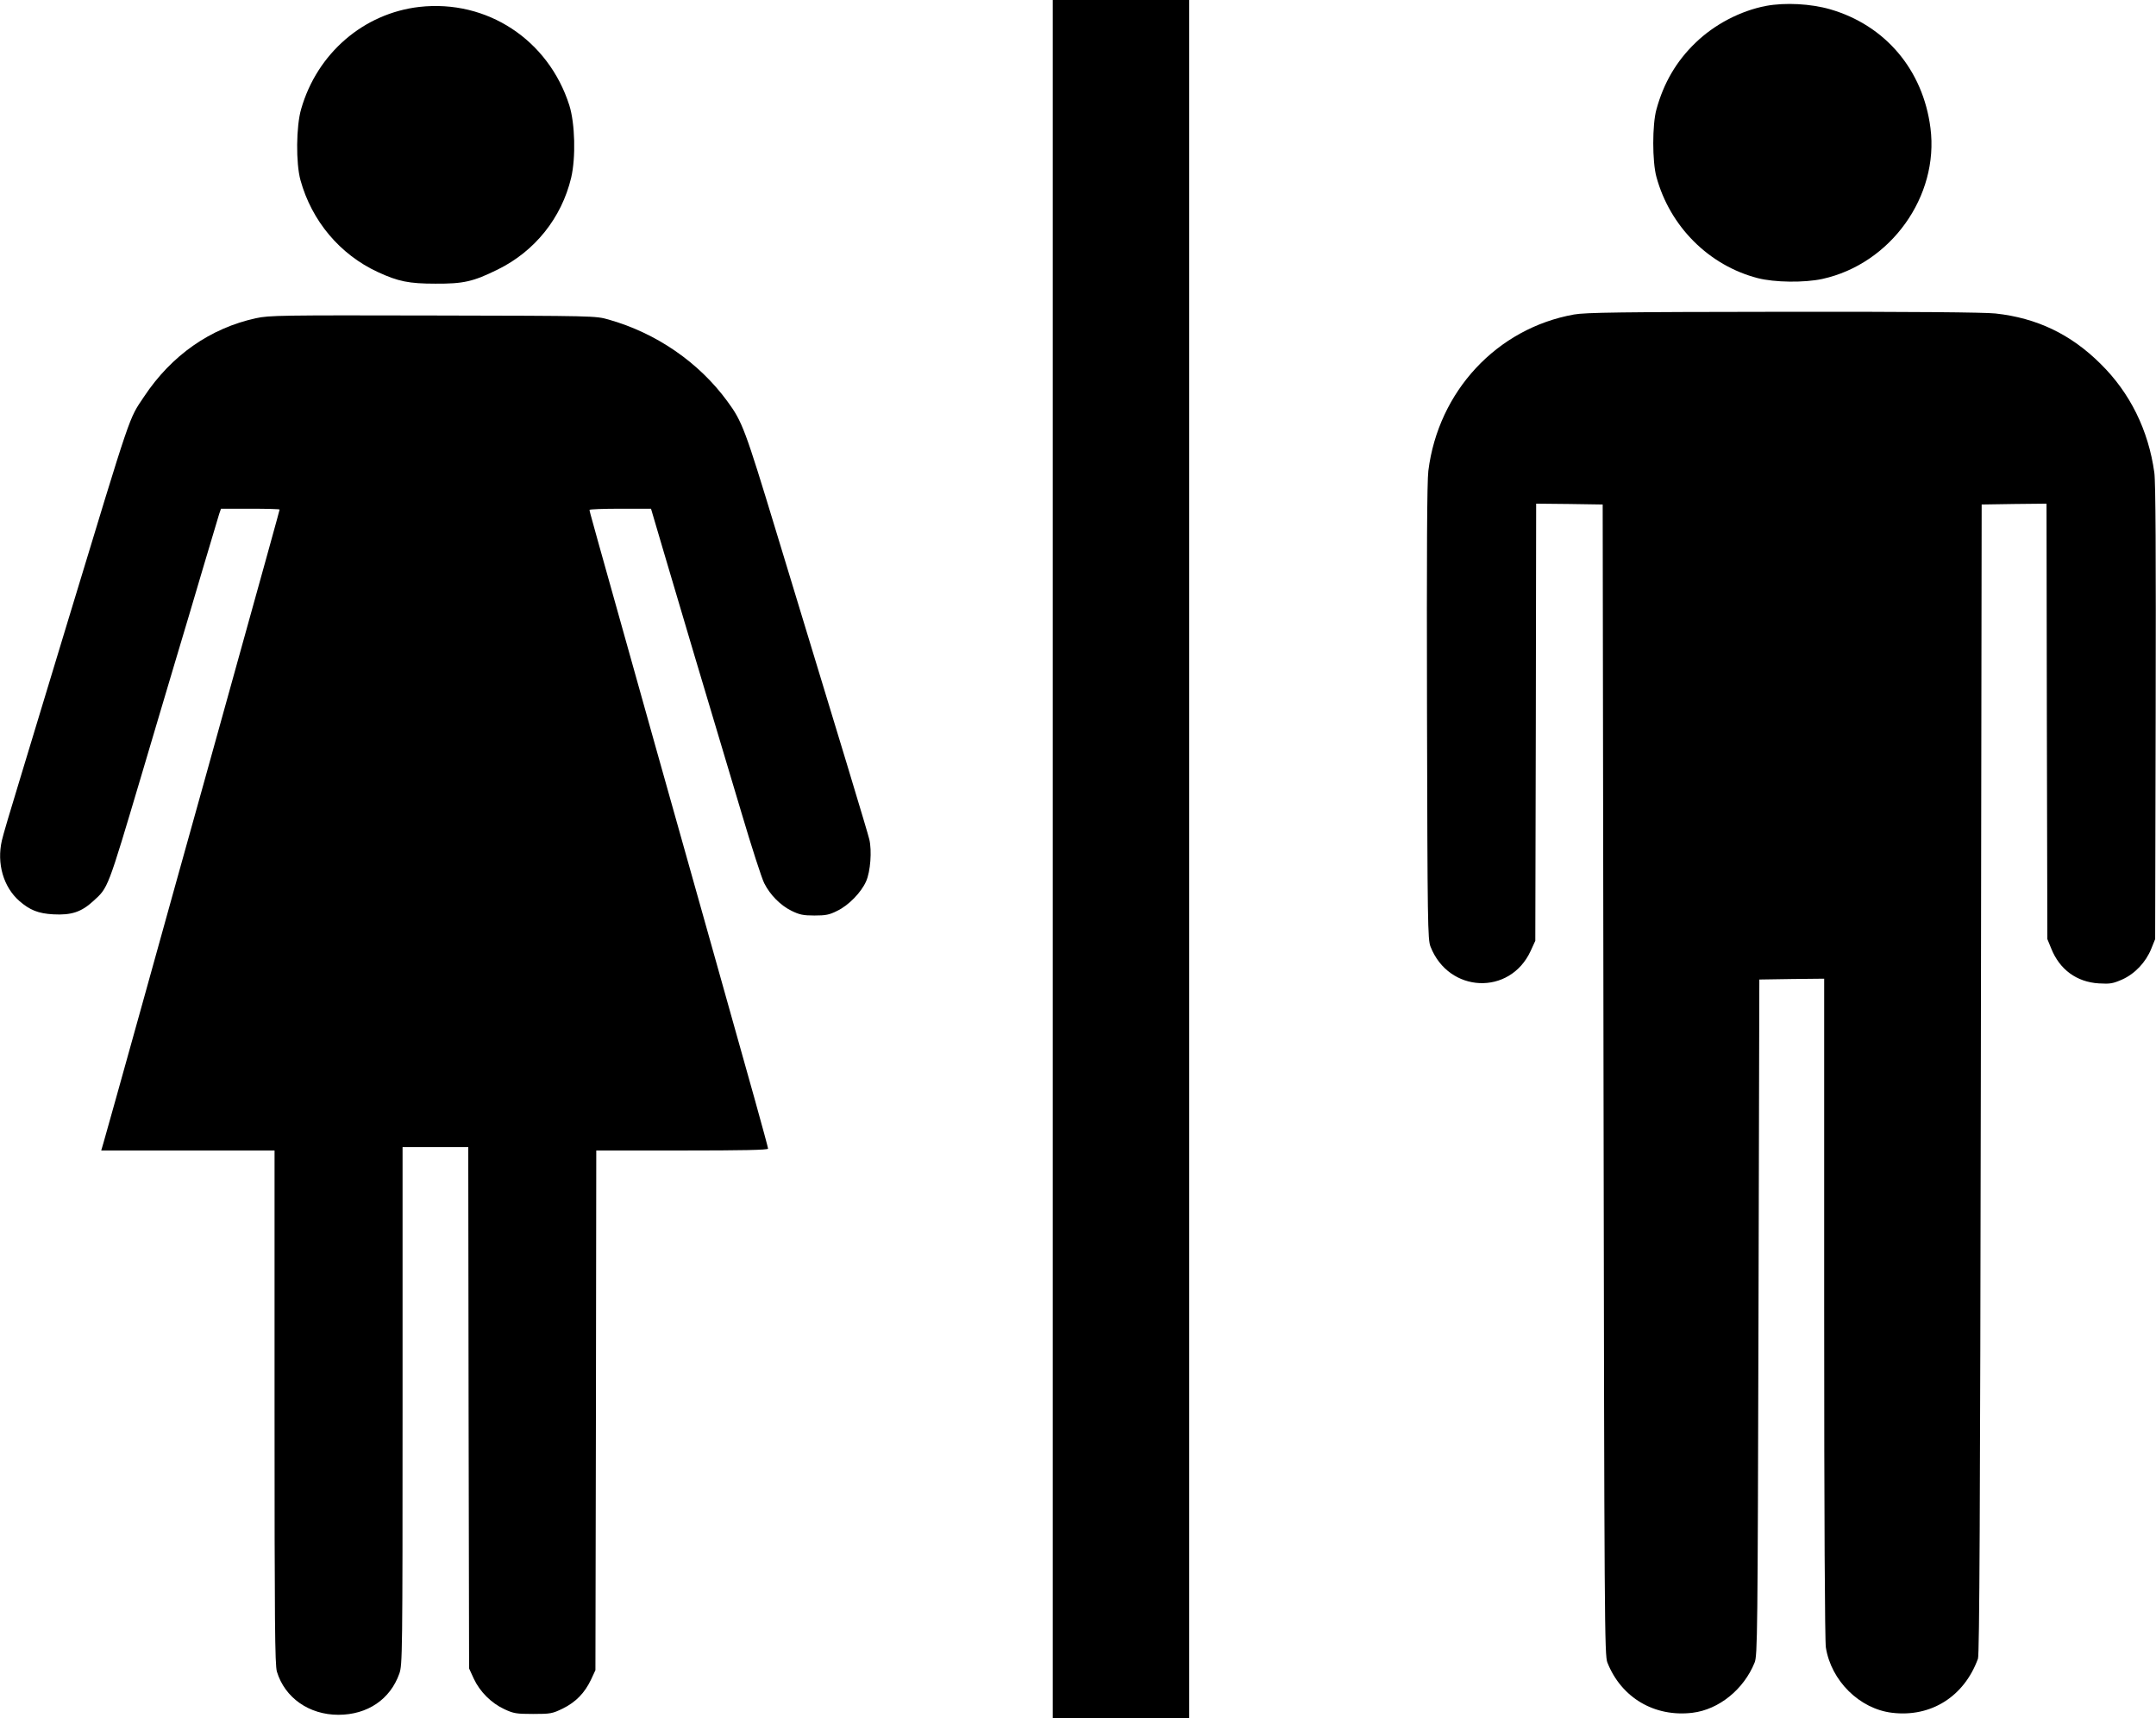
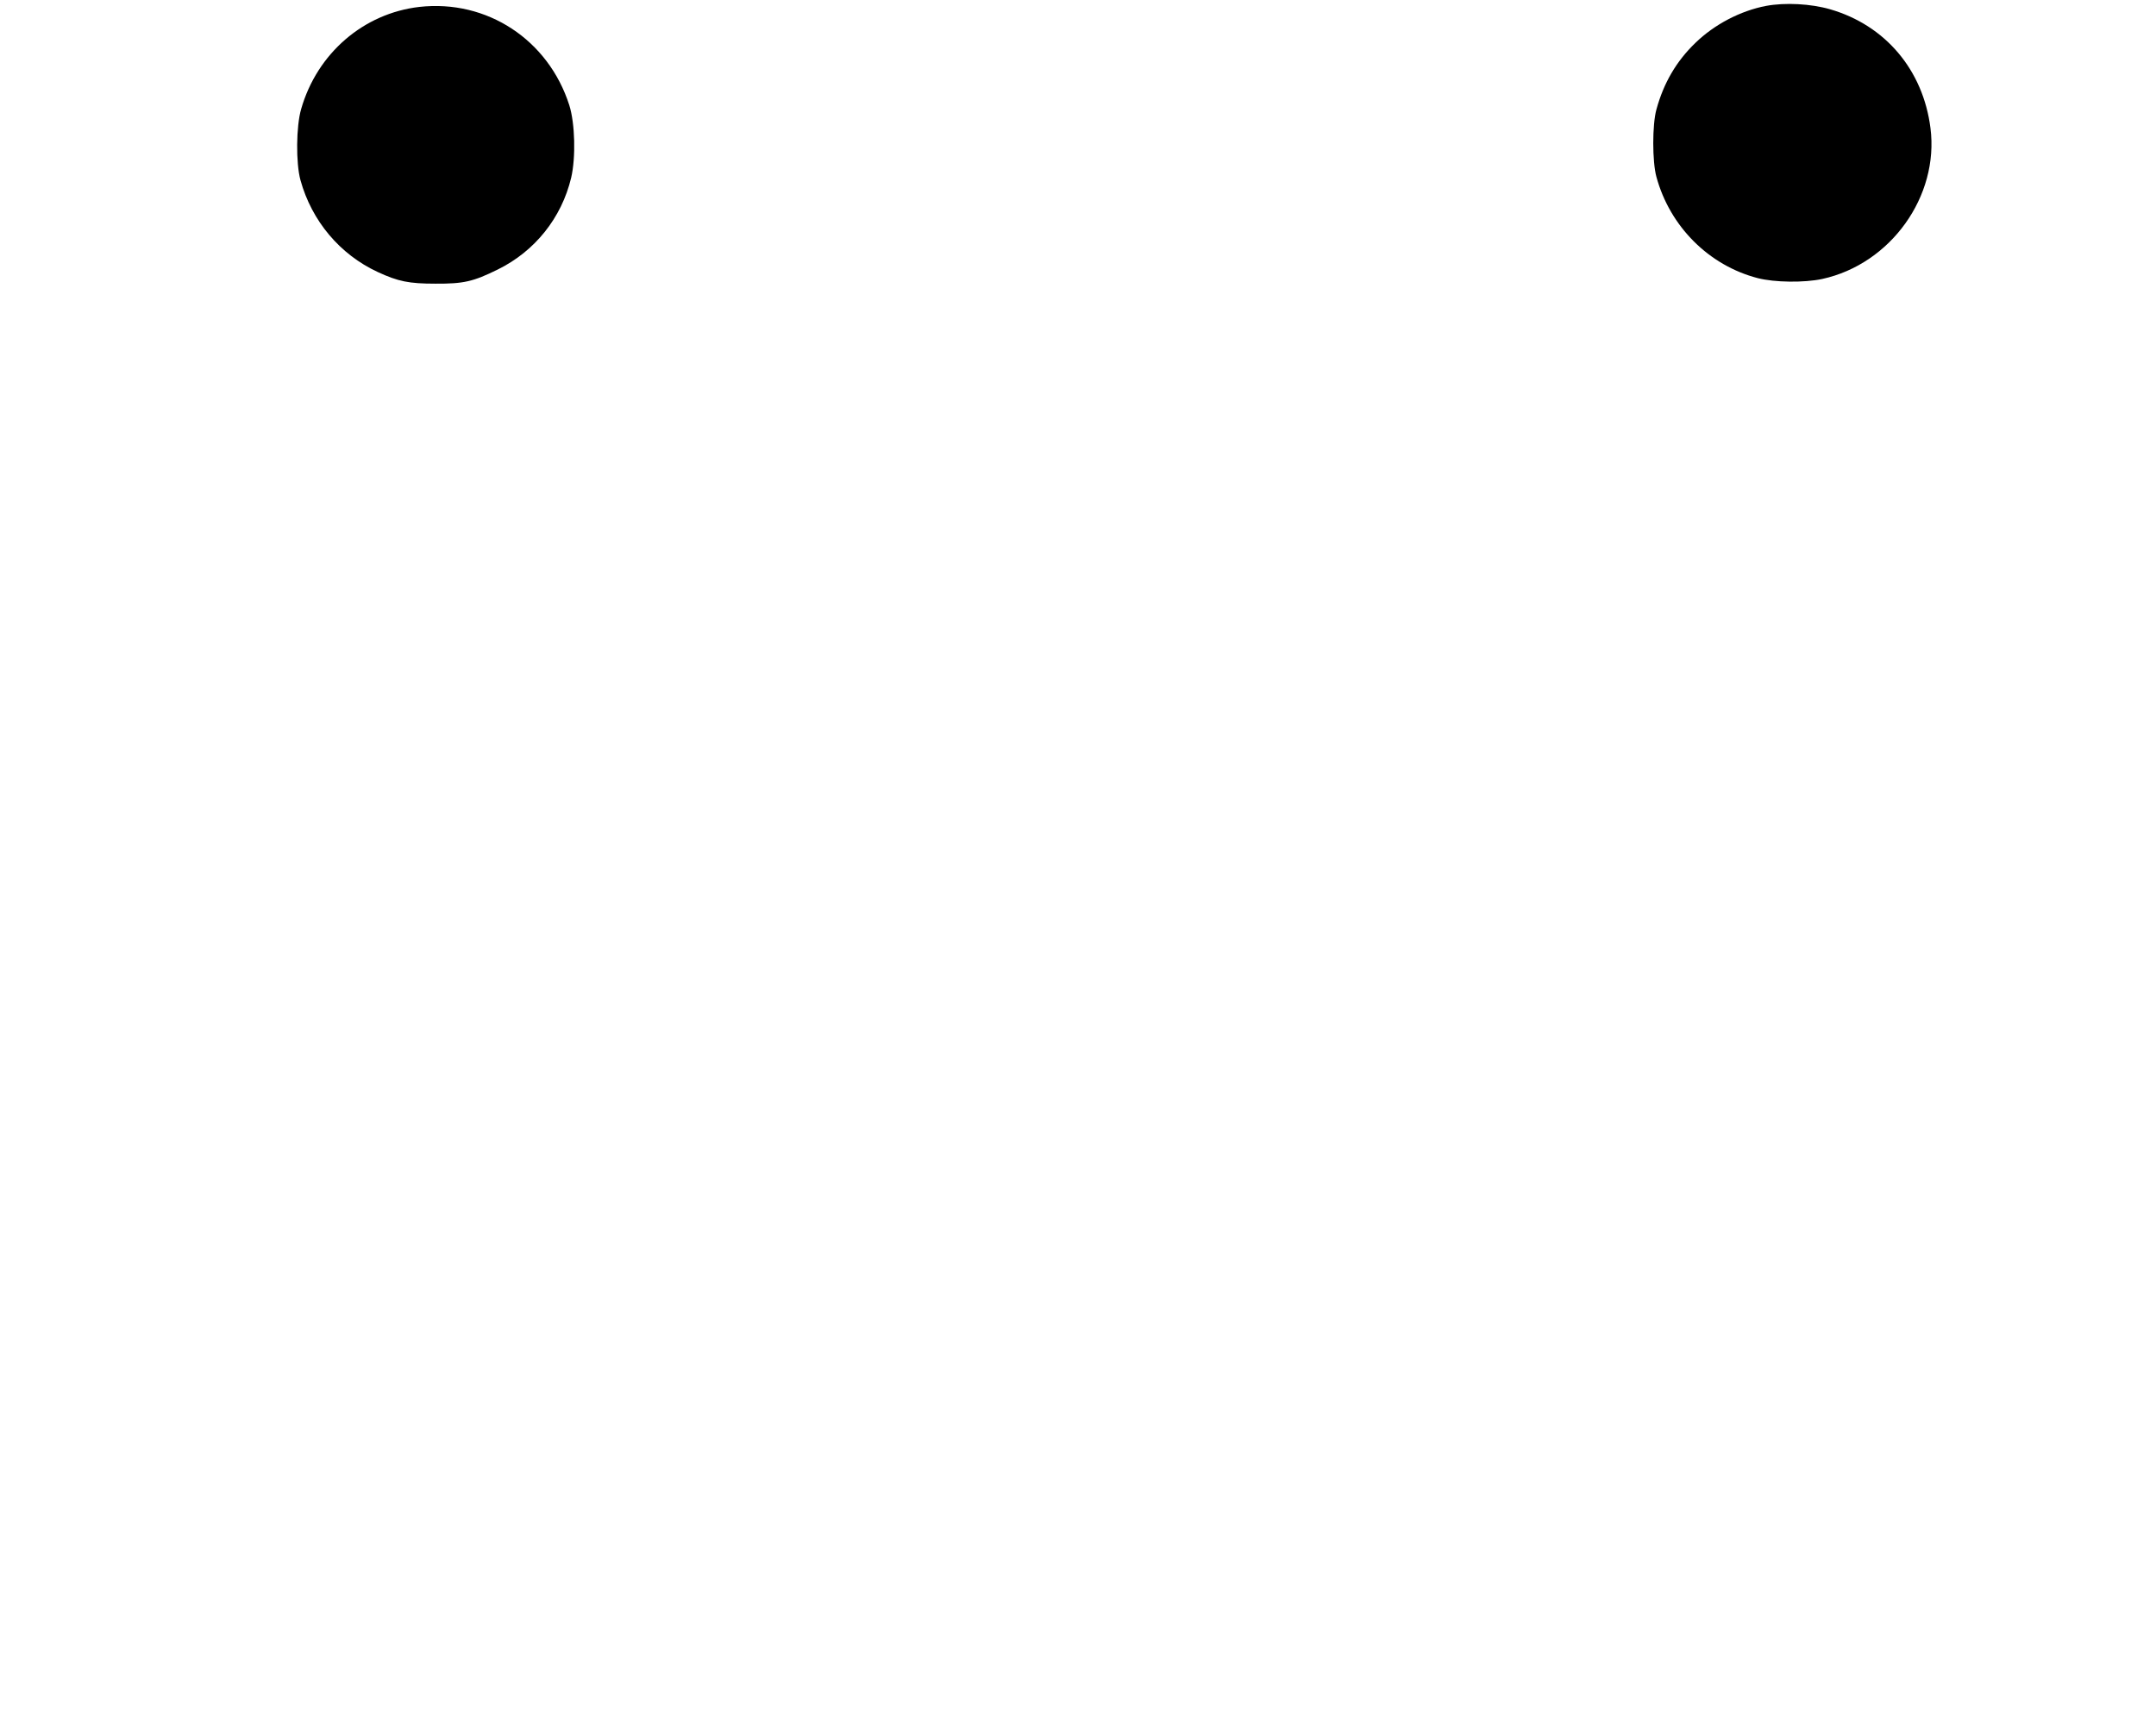
<svg xmlns="http://www.w3.org/2000/svg" version="1.0" width="1280pt" height="1020pt" viewBox="0 0 1280 1020" preserveAspectRatio="xMidYMid meet">
  <g transform="translate(0,1020) scale(0.1,-0.1)" fill="#000000" stroke="none">
-     <path d="M6250 5100 l0 -5100 405 0 405 0 0 5100 0 5100 -405 0 -405 0 0 -5100z" />
    <path d="M10485 10165 c-152 -29 -307 -110 -420 -220 -112 -108 -188 -237 -231 -395 -25 -90 -25 -309 0 -400 80 -295 312 -526 601 -601 101 -26 277 -28 384 -5 406 89 694 491 642 896 -44 345 -268 610 -596 705 -115 33 -266 41 -380 20z" />
    <path d="M2490 10159 c-331 -38 -607 -275 -702 -606 -30 -102 -32 -322 -4 -423 67 -242 234 -441 459 -545 121 -56 185 -69 342 -69 167 -1 224 12 370 84 220 108 379 306 436 545 28 120 23 322 -11 430 -124 389 -489 629 -890 584z" />
-     <path d="M9345 8333 c-458 -82 -806 -456 -865 -928 -8 -64 -10 -481 -8 -1435 3 -1256 4 -1348 21 -1390 108 -276 471 -292 594 -26 l28 61 3 1298 2 1297 198 -2 197 -3 5 -3415 c5 -3243 6 -3417 23 -3460 83 -209 280 -325 505 -298 157 19 305 139 369 298 17 42 18 158 23 2050 l5 2005 193 3 192 2 0 -1952 c0 -1270 4 -1976 10 -2018 31 -198 200 -365 393 -388 231 -28 428 96 510 321 9 24 13 879 17 3442 l5 3410 192 3 193 2 2 -1292 3 -1293 23 -56 c50 -125 151 -199 283 -207 67 -4 83 -1 138 23 76 34 141 103 173 183 l23 57 3 1345 c2 937 0 1369 -8 1425 -35 251 -144 473 -319 645 -177 176 -378 272 -624 299 -64 7 -493 11 -1259 10 -967 -1 -1176 -4 -1243 -16z" />
-     <path d="M1520 8311 c-271 -59 -502 -220 -665 -466 -92 -138 -68 -67 -450 -1325 -103 -338 -231 -761 -285 -940 -55 -179 -104 -345 -109 -370 -31 -136 9 -275 103 -358 63 -55 113 -75 202 -80 108 -6 167 14 237 78 90 82 83 63 286 745 60 204 149 501 196 660 48 160 125 418 171 575 47 157 90 300 95 318 l11 32 174 0 c96 0 174 -2 174 -5 0 -4 -59 -218 -456 -1645 -75 -267 -234 -840 -355 -1275 -121 -434 -226 -811 -234 -837 l-14 -48 515 0 514 0 0 -1523 c0 -1281 2 -1531 14 -1571 47 -155 191 -256 365 -256 173 0 308 92 362 245 18 53 19 104 19 1590 l0 1535 195 0 195 0 2 -1547 3 -1548 28 -61 c36 -77 104 -145 182 -181 54 -25 70 -28 170 -28 104 0 114 2 176 32 77 38 130 92 168 172 l26 56 3 1543 2 1542 510 0 c361 0 510 3 510 11 0 6 -36 137 -79 292 -44 155 -156 555 -250 890 -94 334 -248 880 -342 1215 -386 1376 -389 1385 -389 1395 0 4 82 7 183 7 l182 0 79 -268 c78 -265 246 -830 458 -1537 60 -203 121 -391 135 -418 35 -70 97 -132 162 -164 47 -23 69 -28 136 -28 67 0 89 4 136 28 67 32 142 109 171 175 26 58 35 182 19 249 -11 46 -168 565 -553 1828 -185 609 -201 652 -290 773 -169 231 -422 405 -705 485 -78 22 -80 22 -1043 24 -903 2 -971 1 -1050 -16z" />
  </g>
</svg>